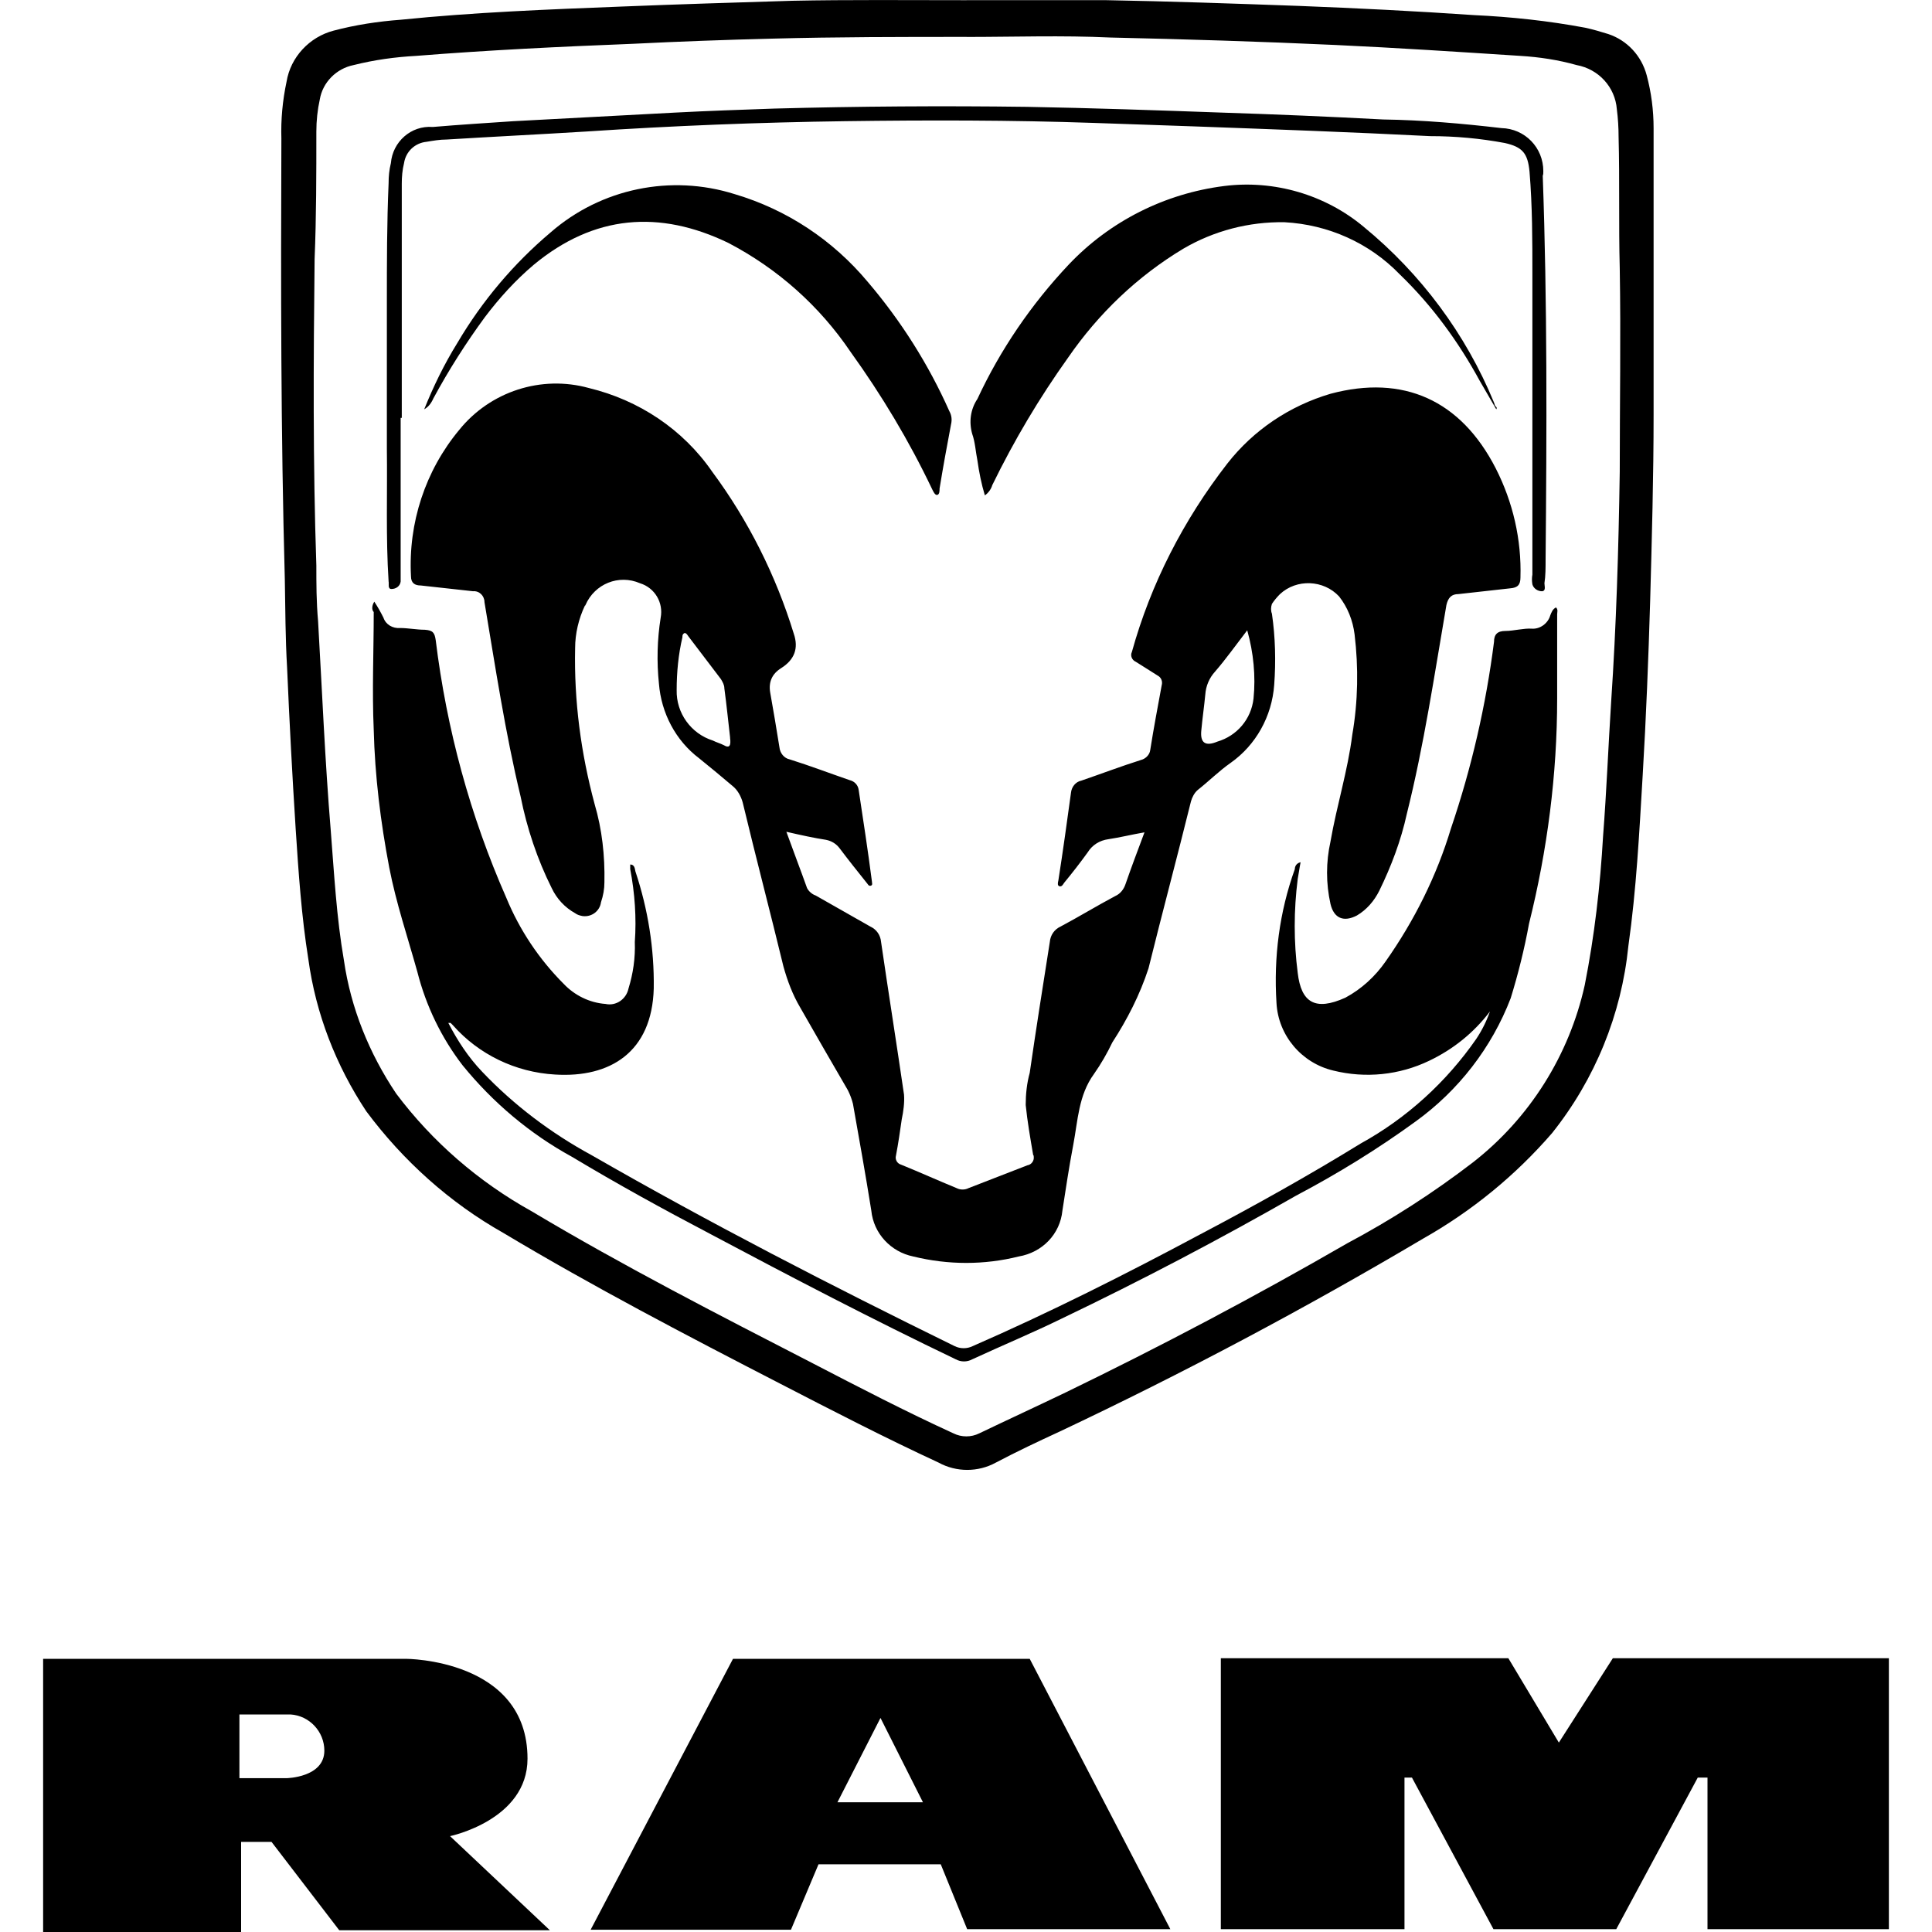
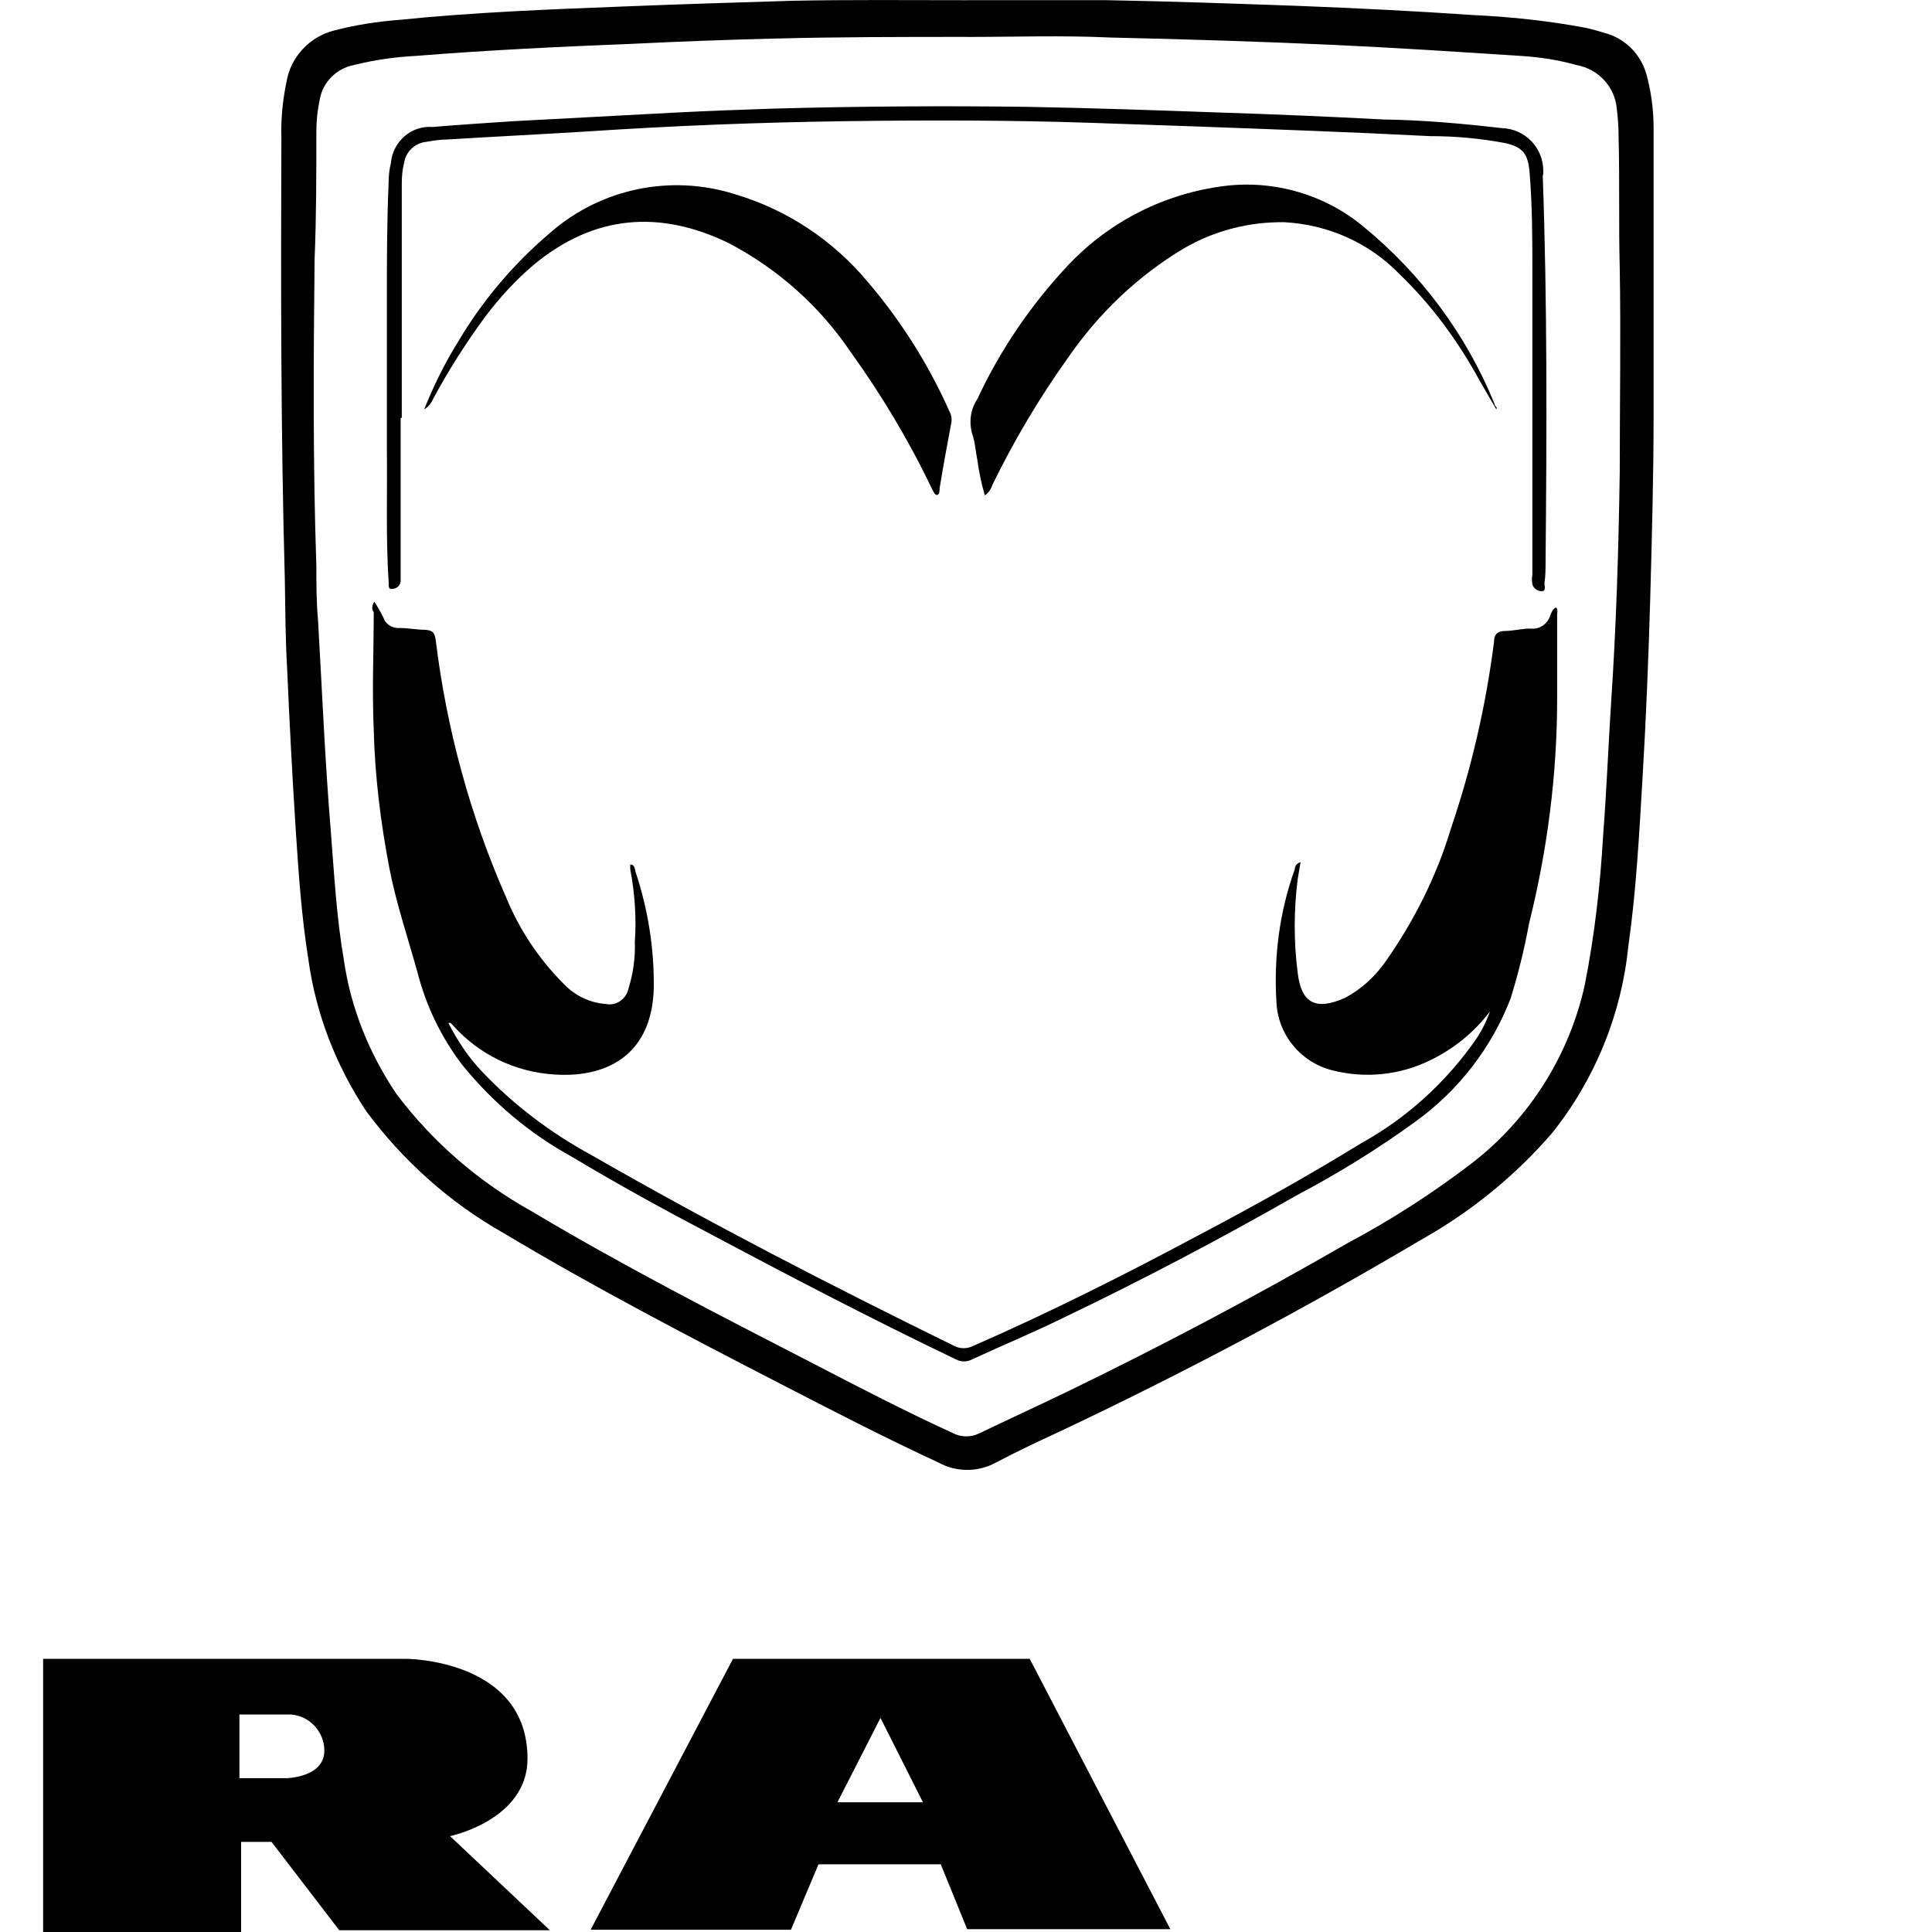
<svg xmlns="http://www.w3.org/2000/svg" id="Capa_1" data-name="Capa 1" viewBox="0 0 500 500">
  <defs>
    <style>
      .cls-1, .cls-2 {
        stroke-width: 0px;
      }

      .cls-2 {
        fill-rule: evenodd;
      }
    </style>
  </defs>
-   <polygon class="cls-2" points="441.9 499.26 441.9 460.04 439.38 460.04 418.29 499.26 386.5 499.26 365.41 460.04 363.48 460.04 363.48 499.26 315.95 499.26 315.95 429.15 390.36 429.15 403.43 450.98 417.4 429.15 488.84 429.15 488.84 499.26 441.9 499.26" />
  <path class="cls-2" d="m116.47,475.19s20.05-4.16,20.05-20.05c0-25.84-31.49-25.84-31.49-25.84H11.16v70.7h51.24v-23.32h7.87l17.53,22.87h54.51l-25.84-24.36Zm-42.48-15h-12.03v-16.49h13.22c4.9.3,8.76,4.46,8.76,9.36,0,6.98-9.8,7.13-9.8,7.13h-.15Z" />
  <path class="cls-2" d="m266.49,429.3h-76.79l-36.84,70.11h51.84l7.13-16.93h31.64l6.83,16.78h52.58l-36.39-69.96Zm-49.76,37.13l11.14-21.83,10.99,21.83h-22.13Z" />
  <path class="cls-1" d="m250.15.04h35.95c16.64.3,33.42.89,50.06,1.49,15.15.59,30.15,1.34,45.3,2.38,9.65.45,19.31,1.49,28.82,3.27,2.08.45,4.01,1.04,5.94,1.63,4.9,1.63,8.61,5.64,9.95,10.69,1.19,4.46,1.78,9.06,1.78,13.67v74.12c0,16.04-.45,32.08-.89,48.27-.45,15-1.04,30-1.93,45.01s-1.63,29.56-3.71,44.26c-1.78,17.68-8.61,34.46-19.75,48.42-9.51,10.99-20.79,20.2-33.42,27.33-30.6,18.12-61.94,34.76-94.02,49.91-5.5,2.53-11.14,5.2-16.49,8.02-4.6,2.53-10.25,2.53-14.85,0-13.81-6.39-27.33-13.37-40.85-20.35-24.21-12.48-48.42-25.1-71.74-39.06-13.96-7.87-25.99-18.72-35.5-31.49-7.87-11.88-13.07-25.25-15-39.36-1.78-11.14-2.53-22.28-3.27-33.57-.89-13.96-1.63-27.92-2.23-41.89-.45-7.58-.45-15.15-.59-22.87-1.04-38.02-1.04-76.05-.89-114.07-.15-4.9.3-9.8,1.34-14.7,1.04-6.39,5.94-11.59,12.18-13.22,5.64-1.49,11.44-2.38,17.38-2.82,18.86-1.93,38.17-2.67,57.33-3.42,14.7-.59,29.26-1.04,43.97-1.49,14.41-.3,30-.15,45.15-.15Zm0,9.51c-16.78,0-33.57,0-50.35.45-12.03.3-24.06.74-36.09,1.34-18.86.74-37.28,1.63-56,3.12-5.5.3-10.84,1.04-16.19,2.38-4.46.89-8.02,4.46-8.76,8.91-.59,2.67-.89,5.5-.89,8.32,0,10.99,0,21.98-.45,32.97-.3,26.44-.45,52.88.45,79.32,0,4.75,0,9.36.45,14.41,1.04,17.97,1.78,36.09,3.27,54.07.89,11.29,1.49,22.58,3.42,33.72,1.78,12.33,6.54,24.06,13.52,34.46,9.36,12.48,21.39,22.87,35.05,30.45,23.62,14.11,48.27,26.74,72.78,39.36,12.03,6.24,24.06,12.48,36.39,18.12,2.08,1.04,4.6,1.04,6.68,0,7.43-3.56,14.85-6.98,22.28-10.55,24.81-12.03,49.02-24.81,72.93-38.62,11.44-6.09,22.28-13.07,32.53-20.94,14.7-11.44,24.95-27.78,28.96-45.9,2.53-12.77,4.01-25.7,4.75-38.62.89-11.44,1.34-23.02,2.08-34.61,1.34-19.9,1.93-39.66,2.23-59.56,0-17.53.3-35.2,0-52.73-.3-11.29,0-22.73-.3-34.01,0-2.38-.15-4.75-.45-7.13-.45-5.79-4.75-10.4-10.4-11.44-4.75-1.34-9.65-2.08-14.56-2.38-16.04-1.04-31.93-2.08-47.83-2.82-19.31-.89-38.77-1.49-58.23-1.93-12.63-.59-24.95-.15-37.28-.15h0Z" />
-   <path class="cls-1" d="m203.51,215.26c1.93,5.35,3.71,9.95,5.35,14.56.45.89,1.34,1.63,2.23,1.93,4.75,2.67,9.36,5.35,14.11,8.02,1.63.74,2.67,2.23,2.82,4.01,1.93,13.22,4.01,26.29,5.94,39.51.15,2.08-.15,4.31-.59,6.39-.45,3.12-.89,6.24-1.49,9.36-.3,1.04.3,2.08,1.34,2.38h0c4.75,1.93,9.36,4.01,14.41,6.09.89.45,2.08.45,2.97,0,5.05-1.93,10.25-4.01,15.3-5.94,1.04-.15,1.78-1.19,1.63-2.23,0-.15,0-.3-.15-.45-.74-4.31-1.49-8.61-1.93-12.92,0-2.82.3-5.64,1.04-8.32,1.63-11.29,3.42-22.58,5.2-33.87.15-1.78,1.19-3.27,2.82-4.01,4.75-2.53,9.36-5.35,14.11-7.87,1.34-.59,2.23-1.78,2.67-3.12,1.49-4.31,3.12-8.61,4.9-13.37-3.42.59-6.39,1.34-9.36,1.78-2.23.3-4.16,1.49-5.35,3.42-1.93,2.67-4.01,5.35-6.09,7.87-.3.45-.59,1.04-1.19.89-.59-.15-.45-.89-.3-1.49,1.19-7.58,2.23-15.15,3.27-22.73.15-1.49,1.19-2.82,2.67-3.12,5.2-1.78,10.25-3.71,15.45-5.35,1.19-.3,2.23-1.34,2.38-2.53.89-5.64,1.93-11.14,2.97-16.78.3-1.04-.15-2.08-1.04-2.53-1.93-1.19-3.71-2.38-5.64-3.56-1.04-.45-1.49-1.63-1.04-2.53,4.9-17.68,13.37-34.16,24.66-48.72,6.83-8.76,16.19-15,26.74-18.12,18.86-5.05,33.72,1.63,42.78,19.31,4.46,8.76,6.68,18.42,6.39,28.22,0,1.93-.74,2.67-2.67,2.82l-13.37,1.49c-1.78,0-2.67.89-3.12,2.82-3.12,18.12-5.79,36.24-10.25,54.07-1.49,6.83-4.01,13.52-7.13,19.9-1.34,2.67-3.27,4.9-5.79,6.39-3.42,1.78-5.94.74-6.83-2.97-1.19-5.35-1.19-10.84,0-16.19,1.63-9.36,4.46-18.27,5.64-27.63,1.49-8.61,1.63-17.38.59-25.99-.45-3.56-1.78-6.98-4.01-9.8-4.01-4.31-10.99-4.6-15.3-.59-.74.74-1.49,1.63-2.08,2.53-.3.89-.3,1.78,0,2.53.89,6.09,1.04,12.33.59,18.42-.59,8.17-4.75,15.6-11.29,20.2-2.97,2.08-5.64,4.75-8.47,6.98-.89.74-1.49,1.93-1.78,2.97-3.56,14.41-7.43,28.82-10.99,43.22-2.23,6.83-5.5,13.22-9.36,19.16-1.34,2.82-2.97,5.64-4.75,8.17-4.01,5.5-4.16,12.03-5.35,18.27-1.19,6.24-1.93,11.44-2.82,17.08-.59,6.09-5.2,10.84-11.29,11.88-8.91,2.23-18.27,2.23-27.33,0-5.79-1.19-10.25-5.94-10.84-11.88-1.49-9.36-3.12-18.42-4.75-27.63-.3-1.19-.74-2.38-1.34-3.56-4.16-7.13-8.17-14.11-12.33-21.39-1.93-3.27-3.27-6.83-4.31-10.55-3.42-14.11-7.13-28.22-10.55-42.48-.45-1.63-1.34-3.27-2.67-4.31-2.82-2.38-5.64-4.75-8.61-7.13-6.09-4.6-9.8-11.73-10.4-19.31-.59-5.64-.45-11.44.45-17.08.74-3.86-1.49-7.72-5.35-8.91-5.5-2.38-11.73.15-14.11,5.64,0,0,0,.15-.15.15-1.63,3.42-2.53,7.28-2.53,10.99-.3,13.67,1.49,27.18,5.05,40.4,1.93,6.54,2.67,13.37,2.53,20.2,0,1.78-.3,3.42-.89,5.2-.3,2.23-2.38,3.86-4.75,3.56-.74-.15-1.34-.3-1.93-.74-2.67-1.49-4.75-3.71-6.09-6.54-3.71-7.43-6.39-15.45-8.02-23.62-4.01-16.64-6.54-33.57-9.36-50.35,0-1.63-1.34-2.97-2.97-2.82h0l-13.52-1.49c-1.49,0-2.53-.59-2.53-2.38-.74-13.81,3.71-27.33,12.48-37.88,8.02-9.95,21.24-14.26,33.57-10.84,12.92,3.12,24.36,10.69,31.93,21.69,9.36,12.63,16.49,26.88,21.09,41.89q1.93,5.64-3.27,8.91-3.56,2.23-2.82,6.39c.74,4.16,1.63,9.36,2.38,14.11.15,1.49,1.19,2.82,2.67,3.12,5.2,1.63,10.25,3.56,15.45,5.35,1.34.3,2.23,1.34,2.38,2.53,1.19,7.87,2.38,15.6,3.42,23.62,0,.45.3,1.04-.3,1.19-.59.15-.74-.45-1.04-.74-2.38-2.97-4.75-5.94-6.98-8.91-.89-1.19-2.08-1.93-3.56-2.23-2.97-.45-6.39-1.19-10.25-2.08Zm-14.56-24.36c-.45-3.86-.89-8.32-1.49-12.77,0-.89-.45-1.63-.89-2.38l-8.47-11.14c-.3-.45-.59-.89-1.04-.74-.45.3-.45.59-.45,1.04-1.04,4.46-1.49,9.06-1.49,13.67-.15,5.94,3.71,11.29,9.36,13.07.89.45,1.93.74,2.82,1.19,1.49.89,1.93.15,1.63-1.93Zm133.83-27.78c-2.97,3.86-5.5,7.43-8.32,10.69-1.49,1.63-2.38,3.71-2.53,5.94-.3,3.12-.74,6.09-1.04,9.36q-.45,4.75,4.16,2.82c5.05-1.49,8.76-5.79,9.36-11.14.59-5.79,0-11.88-1.63-17.68Z" />
  <path class="cls-1" d="m96.86,155.7c.89,1.34,1.63,2.67,2.38,4.16.59,1.78,2.38,2.82,4.31,2.67,2.08,0,4.31.45,6.39.45,2.08.15,2.53.74,2.82,2.67,2.82,23.02,8.91,45.45,18.27,66.69,3.42,8.32,8.47,15.89,14.85,22.28,2.82,2.97,6.68,4.9,10.84,5.2,2.67.59,5.35-1.19,5.94-4.01,1.19-3.86,1.78-7.87,1.63-12.03.45-6.24,0-12.63-1.19-18.86v-1.19c1.19,0,1.19,1.19,1.34,1.78,3.27,9.8,4.9,20.05,4.75,30.3-.45,16.49-11.29,23.17-25.55,22.28-10.25-.59-19.75-5.2-26.44-12.77l-.59-.59h-.59c2.38,4.6,5.2,8.91,8.76,12.63,8.17,8.61,17.82,15.89,28.22,21.54,30.75,17.68,62.24,33.87,94.02,49.46,1.49.74,3.27.74,4.75,0,20.05-8.76,39.51-18.57,58.67-28.82,14.11-7.43,28.22-15.3,41.74-23.62,11.88-6.54,22.13-15.89,29.86-27.03,1.49-2.23,2.67-4.6,3.56-7.13-4.16,5.5-9.51,9.8-15.74,12.77-7.72,3.71-16.49,4.6-24.81,2.53-8.17-1.93-14.26-9.06-14.7-17.53-.74-11.73.74-23.47,4.75-34.61,0-.59.3-1.49,1.49-1.78-.3,1.49-.45,2.82-.74,4.31-1.04,8.17-1.04,16.34,0,24.36.89,7.58,4.46,9.95,12.33,6.39,4.16-2.23,7.72-5.5,10.4-9.36,7.43-10.55,13.22-22.13,16.93-34.46,5.35-15.74,9.06-31.93,11.14-48.27,0-1.93.89-2.82,2.97-2.82s4.75-.74,6.83-.59,4.16-1.34,4.75-3.42c.3-.74.59-1.63,1.49-2.08.59.59.3,1.19.3,1.78v21.83c0,19.61-2.53,39.21-7.28,58.23-1.19,6.54-2.82,13.07-4.75,19.31-4.9,12.77-13.52,23.91-24.66,31.93-9.8,7.13-20.2,13.52-30.89,19.16-19.75,11.29-40.1,21.98-60.6,31.79-7.58,3.71-15.45,6.98-23.17,10.55-1.34.74-2.97.74-4.31,0-21.39-10.25-42.48-21.24-63.42-32.38-12.18-6.39-24.06-12.92-35.95-20.05-10.84-5.94-20.35-13.96-28.22-23.62-5.5-7.13-9.51-15.45-11.73-24.21-2.53-9.06-5.5-17.82-7.28-27.03-2.23-11.73-3.71-23.62-4.01-35.65-.45-10.1,0-20.2,0-30.45-.59-.59-.45-1.78.15-2.67Z" />
  <path class="cls-1" d="m387.24,105.94l-4.31-7.43c-5.5-10.1-12.33-19.46-20.65-27.48-7.87-8.17-18.57-12.92-29.86-13.52-9.21-.15-18.27,2.23-26.14,6.83-11.88,7.13-21.98,16.78-29.86,28.22-7.43,10.4-13.96,21.39-19.61,32.97-.3,1.04-1.04,2.08-1.93,2.67-.89-2.97-1.49-5.94-1.93-9.06-.45-2.23-.59-4.75-1.34-6.83-.89-3.12-.45-6.39,1.34-9.06,5.94-12.77,13.96-24.51,23.62-34.76,10.69-11.29,24.95-18.42,40.25-20.35,12.92-1.63,26.14,2.23,36.09,10.55,14.85,12.18,26.44,27.78,33.72,45.45.15.3.15.59.3.89.3.3.59.45.3.89Z" />
  <path class="cls-1" d="m109.78,105.94c2.38-5.94,5.2-11.73,8.61-17.23,6.39-10.84,14.56-20.5,24.06-28.52,13.07-11.44,31.19-15.15,47.68-9.95,13.52,4.01,25.4,11.88,34.46,22.73,8.61,10.1,15.74,21.39,21.09,33.42.59,1.04.74,2.23.45,3.42-1.04,5.5-2.08,11.14-2.97,16.64,0,.59,0,1.49-.59,1.63s-1.04-.89-1.34-1.49c-5.94-12.48-13.07-24.36-21.09-35.5-8.02-11.88-18.86-21.54-31.64-28.22-17.82-8.61-34.76-7.28-50.35,5.64-4.75,4.01-8.91,8.61-12.63,13.52-4.9,6.68-9.36,13.67-13.37,21.09-.59,1.34-1.34,2.23-2.38,2.82Z" />
  <path class="cls-1" d="m103.69,108.02v42.48c-.15,1.19-1.19,1.93-2.38,1.93-1.04,0-.59-1.34-.74-1.93-.74-11.44-.3-23.02-.45-34.46v-37.73c0-10.25,0-20.65.45-30.89,0-1.78.15-3.42.59-5.2.45-5.5,5.2-9.8,10.84-9.36,6.98-.59,14.11-1.04,20.79-1.49l41.89-2.23c8.61-.45,17.08-.74,25.7-1.04,21.83-.59,43.52-.74,65.35-.45,16.78.3,33.72.89,50.5,1.49,13.96.45,27.78,1.04,41.74,1.78,10.25.15,20.35,1.04,30.6,2.23,6.09.15,10.84,5.05,10.84,11.14,0,.45,0,.89-.15,1.19,1.19,32.97,1.04,65.95.74,99.37,0,2.08,0,4.16-.3,6.09,0,.74.45,1.93-.59,2.08-1.19,0-2.23-.74-2.53-1.78-.15-.89-.15-1.78,0-2.53v-77.68c0-8.91,0-17.68-.74-26.59-.45-4.75-1.78-6.39-6.39-7.43-6.39-1.19-12.77-1.78-19.31-1.78-20.35-1.04-40.85-1.78-61.34-2.53-8.47-.3-17.08-.59-25.7-.89-21.39-.74-42.93-.74-64.31-.45-22.28.3-44.71,1.19-66.99,2.67-12.03.74-24.21,1.34-36.24,2.08-1.78,0-3.42.3-5.2.59-2.97.3-5.35,2.53-5.79,5.5-.45,1.78-.59,3.56-.59,5.35v60.6h-.3v-.15Z" />
</svg>